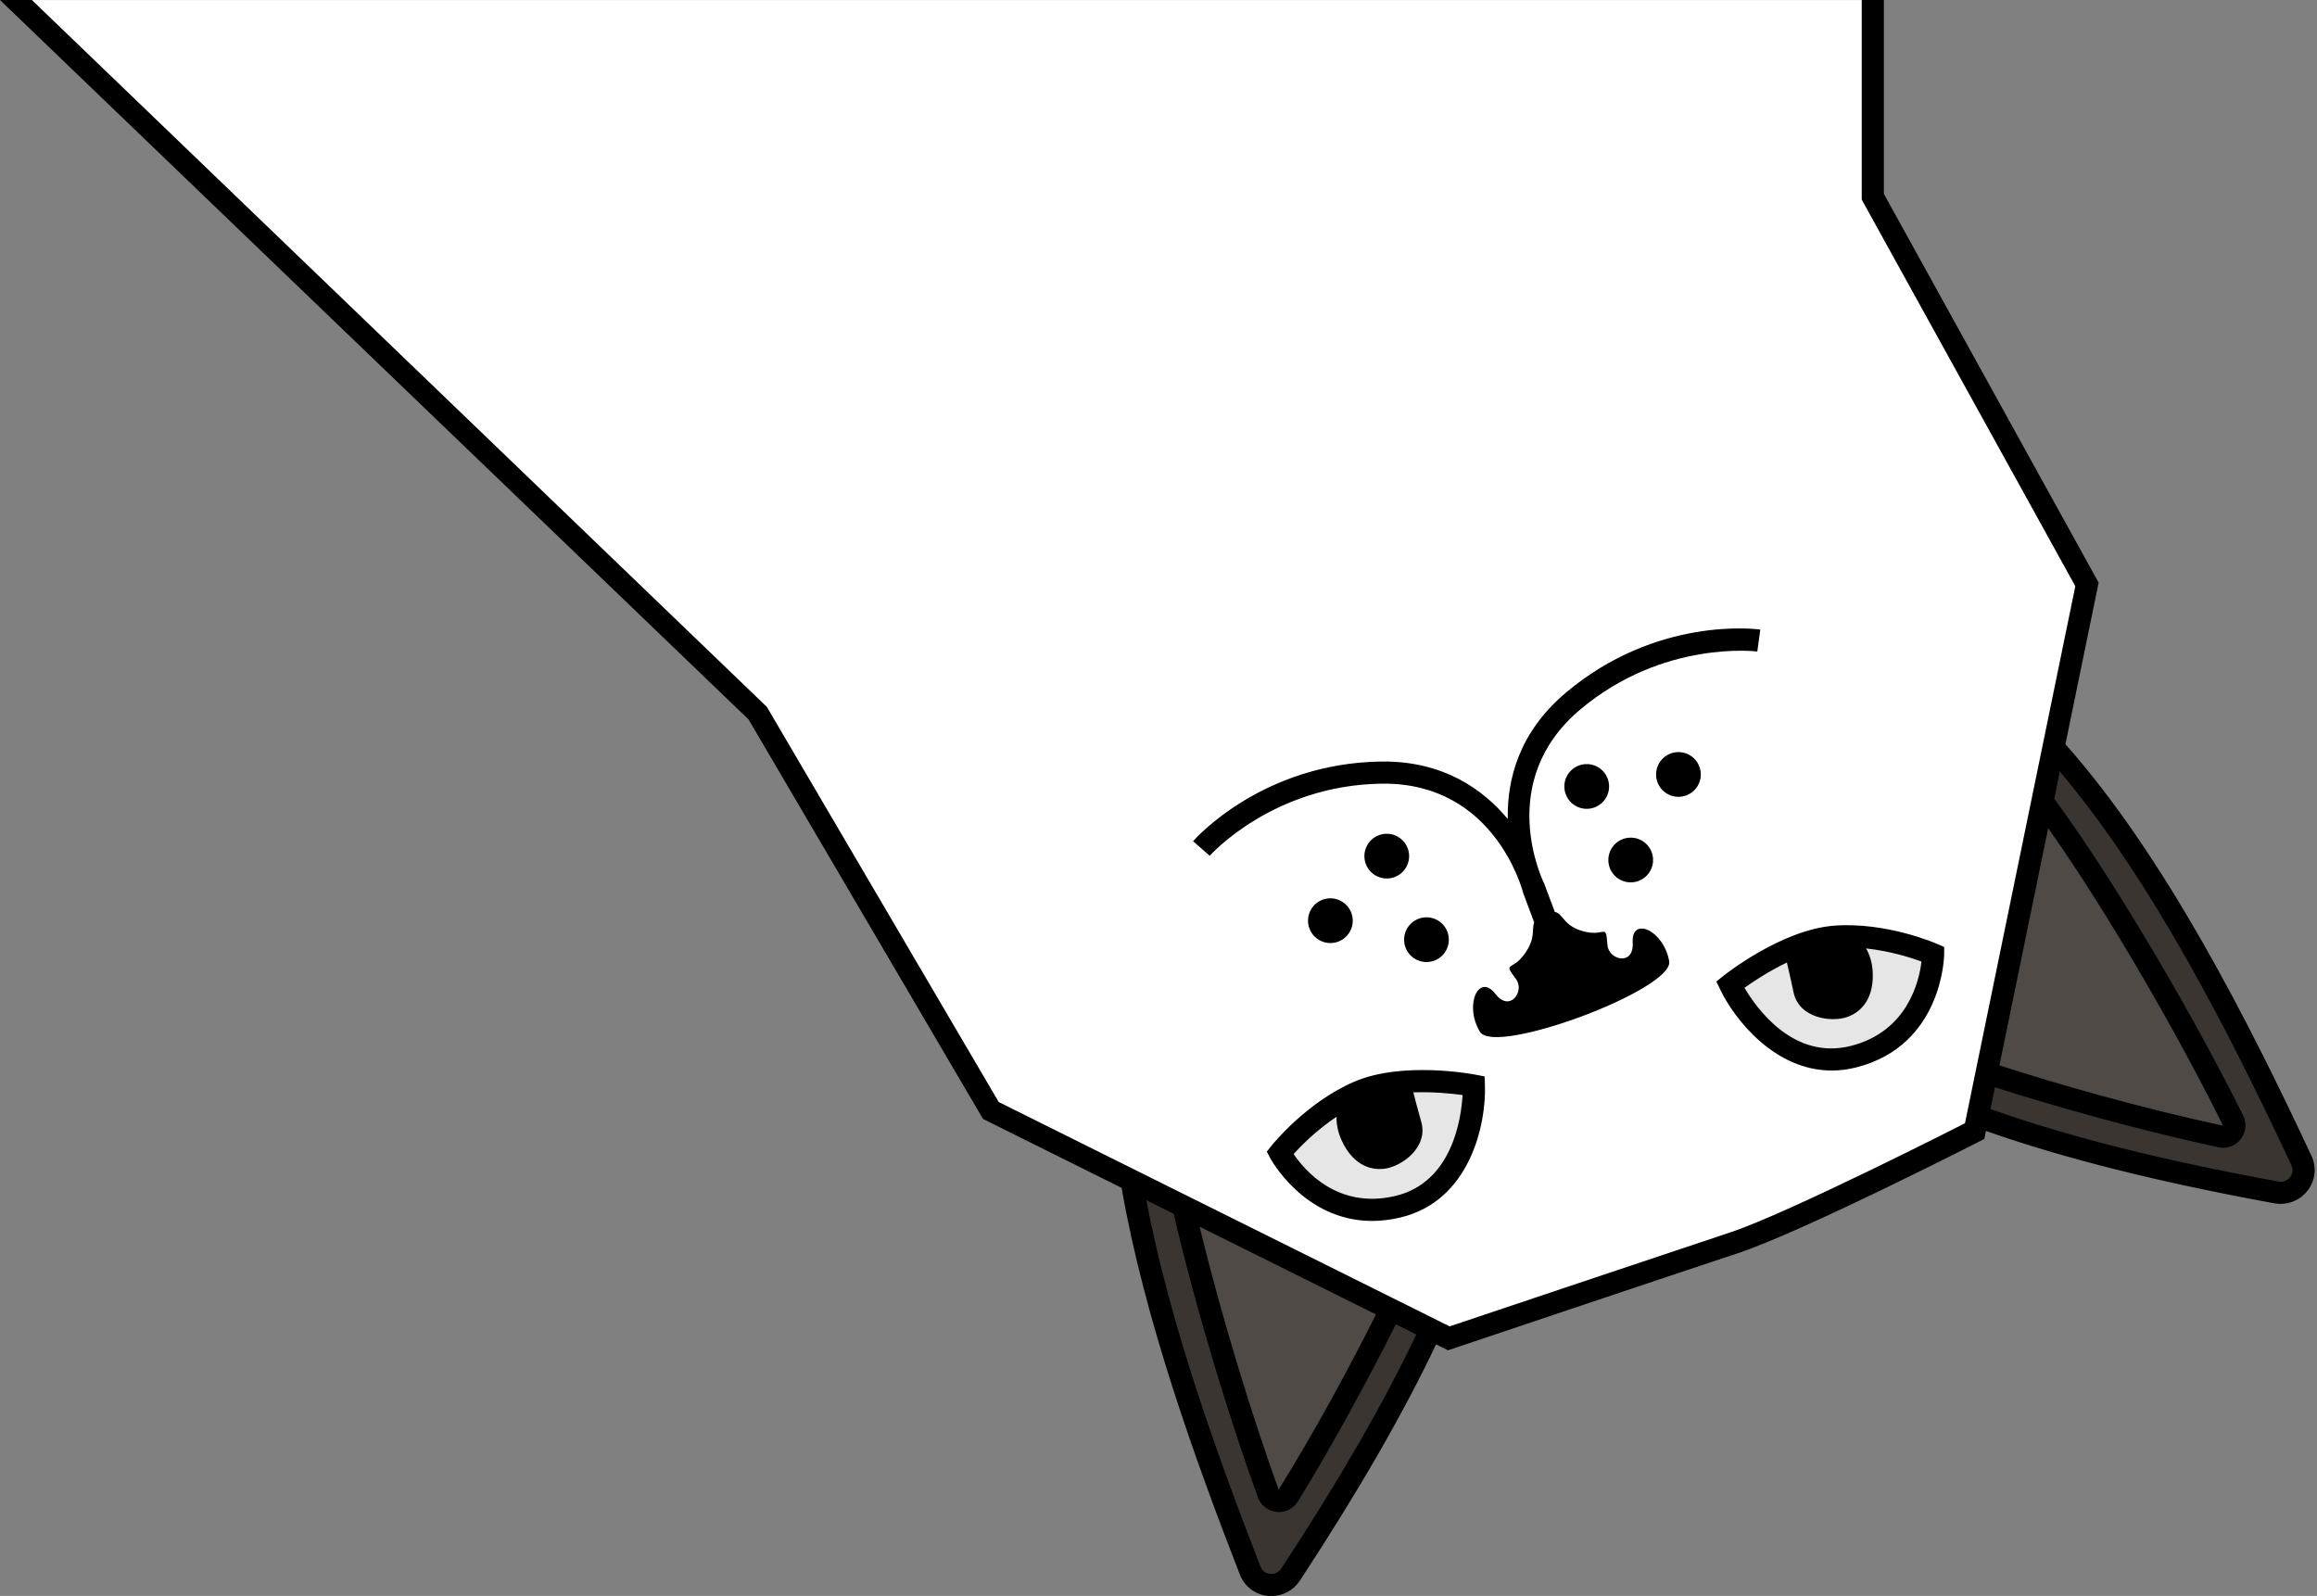
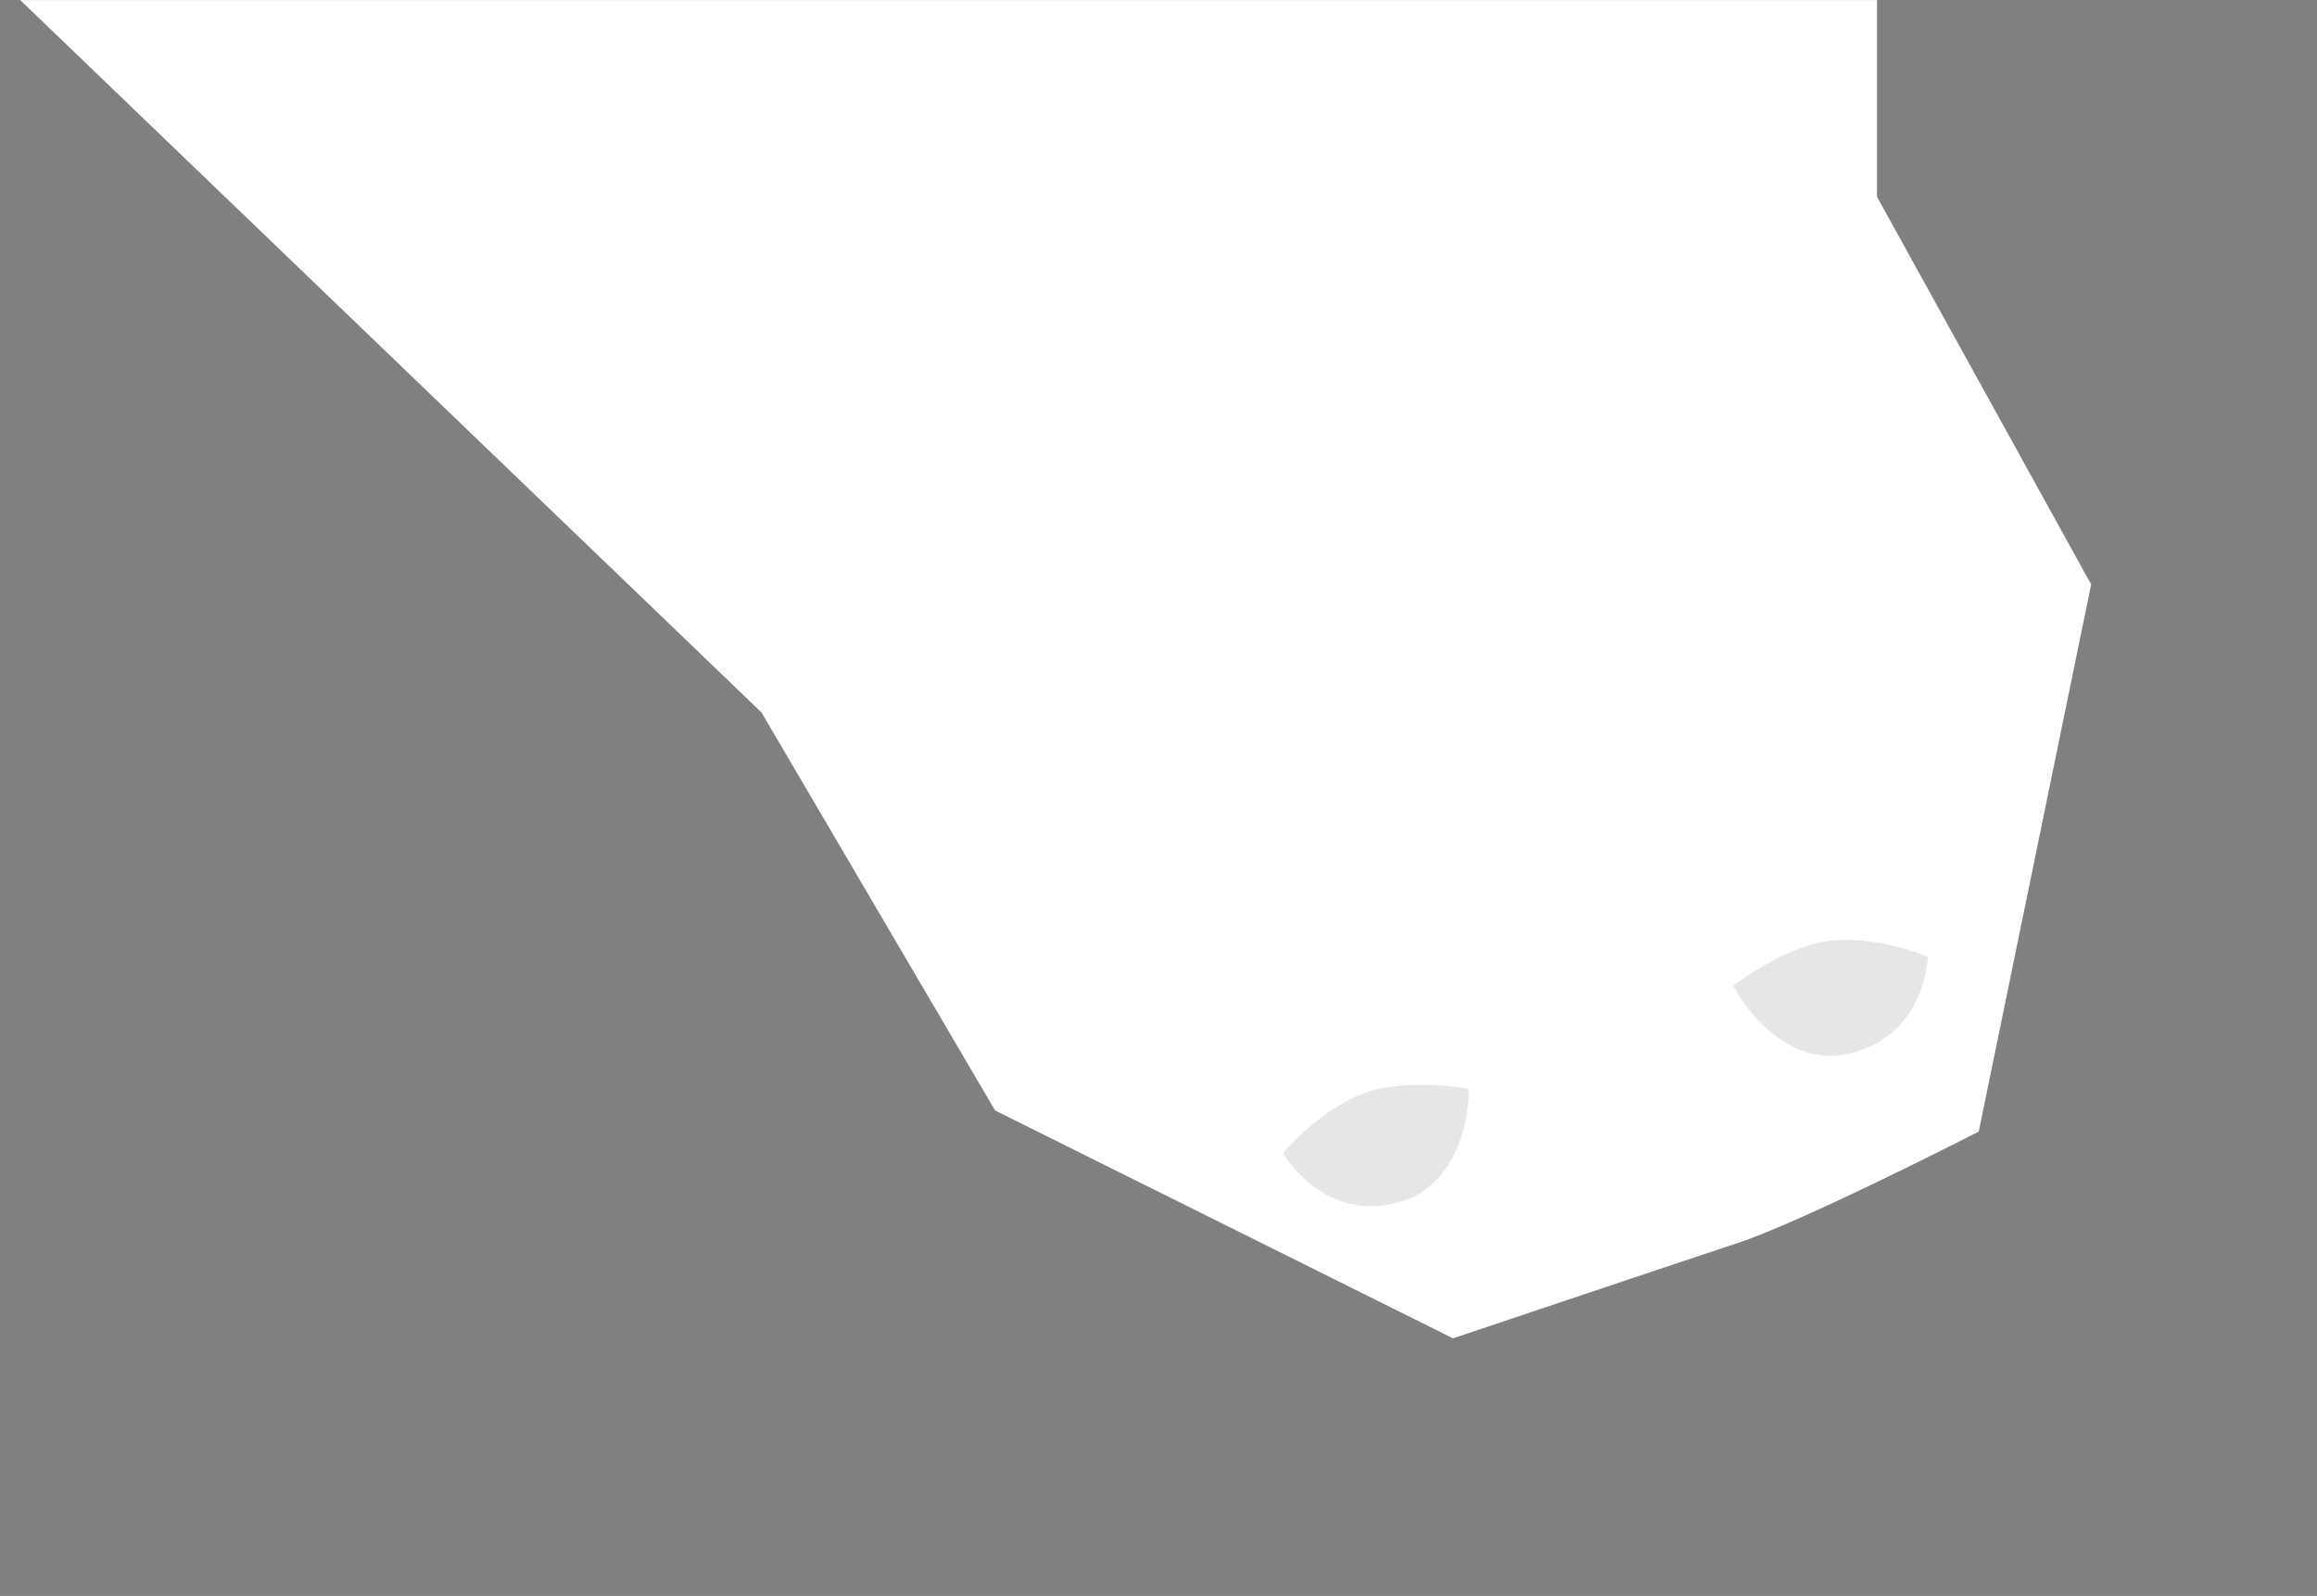
<svg xmlns="http://www.w3.org/2000/svg" height="546.4" preserveAspectRatio="xMidYMid meet" version="1.0" viewBox="0.0 0.0 793.3 546.4" width="793.3" zoomAndPan="magnify">
  <rect x="0.0" y="0.0" width="793.3" height="546.4" fill="#808080" stroke="none" />
  <g>
    <g id="change1_1">
-       <path d="M 387.57 405.027 C 394.875 447.828 411.305 494.766 428.051 537.746 C 430.348 543.652 438.395 544.398 441.867 539.098 C 461.297 509.488 477.758 481.293 489.875 455.176 Z M 779.426 408.258 C 740.812 401.203 705.953 392.723 676.84 382.055 L 703.133 256.023 C 736.18 292.684 764.332 346.824 787.98 397.32 C 790.668 403.059 785.66 409.395 779.426 408.258" fill="#3b3531" />
-     </g>
+       </g>
    <g id="change2_1">
-       <path d="M 405.363 413.75 C 412.781 445.875 424.059 483.332 434.219 511.301 C 435.324 514.348 439.453 514.828 441.152 512.066 C 453.777 491.523 466.836 467.285 476.133 448.438 Z M 760.352 389.09 C 732.492 383.145 700.469 374.078 679.934 367.223 L 699.305 274.371 C 720.891 303.566 747.695 349.555 764.578 383.539 C 766.023 386.445 763.523 389.766 760.352 389.09" fill="#4f4a46" />
-     </g>
+       </g>
    <g id="change3_1">
      <path d="M 340.699 380.191 L 497.496 458.207 C 497.496 458.207 572.297 433.066 595.008 425.555 C 617.723 418.039 677.488 387.426 677.488 387.426 L 715.977 200.09 L 642.648 67.363 L 642.648 0.012 L 6.906 0.012 L 260.727 243.934 L 340.699 380.191" fill="#fff" />
    </g>
    <g id="change4_1">
      <path d="M 477.785 411.93 C 497.992 407.141 503.016 384.754 502.906 372.746 C 500.145 372.289 493.855 371.41 486.566 371.41 C 477.863 371.41 470.648 372.625 465.117 375.016 C 451.789 380.797 441.762 391.934 439.305 394.828 C 441.441 398.301 451.52 412.957 469.301 412.957 C 472.062 412.957 474.914 412.609 477.785 411.93 Z M 626.641 361.461 C 610.137 361.461 598.035 346.281 593.477 337.48 C 597.504 334.441 613.488 323.031 627.977 321.953 C 629.285 321.859 630.602 321.816 631.902 321.816 C 644.934 321.816 656.766 326.191 660.086 327.531 C 659.801 332.238 657.223 354.555 633.902 360.531 C 631.465 361.156 629.09 361.461 626.641 361.461" fill="#e6e6e6" />
    </g>
    <g id="change5_1">
-       <path d="M 477.699 409.469 C 457.965 414.133 446.594 400.574 442.906 395.094 C 445.457 392.273 450.738 386.934 457.613 382.332 C 457.555 384.535 457.926 387.301 459.348 390.422 C 462.887 398.195 468.617 400.91 474.23 400.109 C 479.844 399.309 489.109 392.922 486.609 384.066 C 485.293 379.41 484.43 376.113 483.898 373.996 C 490.75 373.75 497.121 374.41 500.762 374.91 C 500.293 383.07 497.191 404.852 477.699 409.469 Z M 508.305 368.539 L 505.348 367.965 C 504.328 367.77 480.18 363.195 463.59 370.375 C 447.223 377.469 435.75 391.746 435.27 392.352 L 433.734 394.285 L 434.883 396.469 C 435.008 396.711 446.469 418.012 469.781 418.012 C 472.801 418.012 476.027 417.652 479.445 416.84 C 503.418 411.168 508.871 384.734 508.414 371.551 Z M 633.754 358.082 C 614.094 363.082 601.434 345.25 597.273 338.195 C 600.258 336.062 605.602 332.512 611.801 329.539 C 612.312 331.66 613.078 334.984 614.074 339.723 C 615.973 348.723 627.145 350.082 632.488 348.184 C 637.828 346.289 641.645 341.223 641.172 332.695 C 640.98 329.25 640.012 326.641 638.93 324.715 C 647.137 325.602 654.305 327.883 657.879 329.199 C 657.117 335.73 653.246 353.098 633.754 358.082 Z M 663.395 323.23 C 662.691 322.914 645.918 315.633 628.098 316.91 C 610.082 318.246 590.82 333.508 590.004 334.156 L 587.652 336.039 L 588.953 338.758 C 593.965 349.184 607.727 366.52 627.129 366.52 C 629.855 366.52 632.695 366.176 635.637 365.426 C 665.312 357.836 665.652 327.008 665.652 326.695 L 665.652 324.227 Z M 550.676 294.77 C 550.492 290.547 553.77 286.973 557.996 286.789 C 562.223 286.605 565.797 289.883 565.977 294.109 C 566.16 298.336 562.883 301.906 558.656 302.09 C 554.434 302.273 550.859 298.996 550.676 294.77 Z M 550.914 268.93 C 551.098 273.156 547.82 276.727 543.594 276.91 C 539.367 277.094 535.797 273.816 535.613 269.594 C 535.43 265.367 538.707 261.793 542.934 261.609 C 547.156 261.426 550.73 264.703 550.914 268.93 Z M 582.32 264.824 C 582.504 269.051 579.227 272.621 575.004 272.805 C 570.777 272.988 567.203 269.711 567.02 265.484 C 566.836 261.262 570.113 257.688 574.34 257.504 C 578.566 257.32 582.141 260.598 582.32 264.824 Z M 462.676 312.535 C 464.152 316.5 462.141 320.91 458.18 322.391 C 454.215 323.867 449.805 321.852 448.324 317.891 C 446.848 313.93 448.859 309.516 452.824 308.039 C 456.785 306.562 461.195 308.574 462.676 312.535 Z M 477.477 300.289 C 473.516 301.766 469.105 299.754 467.625 295.789 C 466.148 291.828 468.16 287.414 472.125 285.938 C 476.086 284.461 480.496 286.473 481.977 290.438 C 483.453 294.398 481.441 298.809 477.477 300.289 Z M 495.574 319.043 C 497.055 323.004 495.039 327.414 491.078 328.895 C 487.117 330.371 482.703 328.359 481.227 324.395 C 479.746 320.434 481.762 316.023 485.727 314.543 C 489.688 313.066 494.098 315.078 495.574 319.043 Z M 602.699 215.547 L 601.672 223.059 C 601.359 223.027 569.402 219.047 541.031 242.934 C 511.855 267.508 528.031 301.164 528.734 302.582 L 532.332 312.195 C 535.352 312.809 535.242 317.332 542.852 319.031 C 549.832 320.59 549.738 315.871 550.363 323.605 C 550.773 328.691 559.492 330.852 559.008 322.746 C 558.453 313.574 569.613 318.402 571.5 329.078 C 573.207 338.742 511.742 361.676 506.703 353.254 C 501.137 343.949 506.406 332.992 511.996 340.285 C 516.938 346.727 522.109 339.383 519.09 335.273 C 514.496 329.02 517.52 332.645 521.77 326.895 C 526.016 321.152 524.297 318.258 525.281 315.82 L 521.5 305.695 C 520.992 303.801 511.309 268.297 473.867 268.297 C 473.594 268.297 473.312 268.301 473.027 268.305 C 435.773 268.828 414.398 292.758 414.188 292.996 L 408.484 288.004 C 409.441 286.914 432.328 261.297 472.926 260.723 C 494.062 260.465 507.719 270.184 516.238 280.414 C 515.965 267.137 519.91 250.812 536.145 237.137 C 567.191 210.984 601.258 215.344 602.699 215.547 Z M 784.105 402.996 C 783.145 404.234 781.68 404.816 780.113 404.535 C 740.34 397.262 707.949 389.125 681.492 379.699 L 683.035 372.246 C 702.867 378.637 732.633 387.027 759.57 392.789 C 760.102 392.914 760.633 392.965 761.188 392.965 C 763.512 392.965 765.684 391.902 767.176 390.008 C 768.992 387.66 769.297 384.523 767.984 381.848 C 752.797 351.301 726.316 304.832 703.348 273.449 L 705.242 264.152 C 737.082 301.723 764.145 355.34 784.535 398.93 C 785.469 400.875 784.535 402.414 784.105 402.996 Z M 701.254 283.531 C 722.957 314.281 747.012 356.758 761.137 385.387 C 734.074 379.625 704.156 371.133 684.574 364.742 Z M 438.695 537.016 C 437.836 538.328 436.348 539.012 434.828 538.836 C 434.121 538.785 432.355 538.379 431.57 536.359 C 417.016 498.961 400.566 453.406 392.48 410.906 L 401.855 415.578 C 409.688 449.262 421.363 487.035 430.66 512.605 C 431.672 515.41 434.148 517.332 437.129 517.637 C 437.383 517.66 437.66 517.688 437.914 517.688 C 440.539 517.688 442.965 516.348 444.383 514.047 C 456.66 494.086 468.941 471.32 477.91 453.406 L 484.91 456.891 C 473.719 480.469 458.48 506.871 438.695 537.016 Z M 471.113 450.02 C 462.246 467.758 450.066 490.297 437.785 510.004 C 429.145 486.176 418.406 451.711 410.727 419.977 Z M 791.406 395.719 C 770.004 349.961 741.301 293.234 707.164 254.801 L 718.535 199.492 L 645.008 66.383 L 645.008 0.004 L 637.426 0.004 L 637.426 68.352 L 710.551 200.703 L 672.773 384.574 C 672.773 384.574 612.488 415.301 592.375 421.945 C 571.555 428.844 506.969 450.551 496.332 454.113 L 341.945 377.301 L 262.555 242.016 L 10.914 0.004 L 0 0.004 L 256.289 246.312 L 335.984 382.102 L 336.562 383.086 L 384.016 406.684 C 391.801 451.41 409.184 499.746 424.52 539.113 C 426.09 543.156 429.727 545.934 434.047 546.391 C 434.449 546.441 434.883 546.441 435.285 546.441 C 439.199 546.441 442.863 544.496 445.039 541.184 C 464.973 510.812 480.363 484.129 491.684 460.277 L 495.777 462.301 C 495.777 462.301 572.059 436.652 594.773 429.148 C 617.488 421.645 679.395 389.957 679.395 389.957 L 679.949 387.203 C 706.633 396.602 739.078 404.738 778.746 411.992 C 779.453 412.117 780.16 412.168 780.871 412.168 C 784.434 412.168 787.844 410.527 790.094 407.621 C 792.746 404.184 793.25 399.637 791.406 395.719" />
-     </g>
+       </g>
  </g>
</svg>